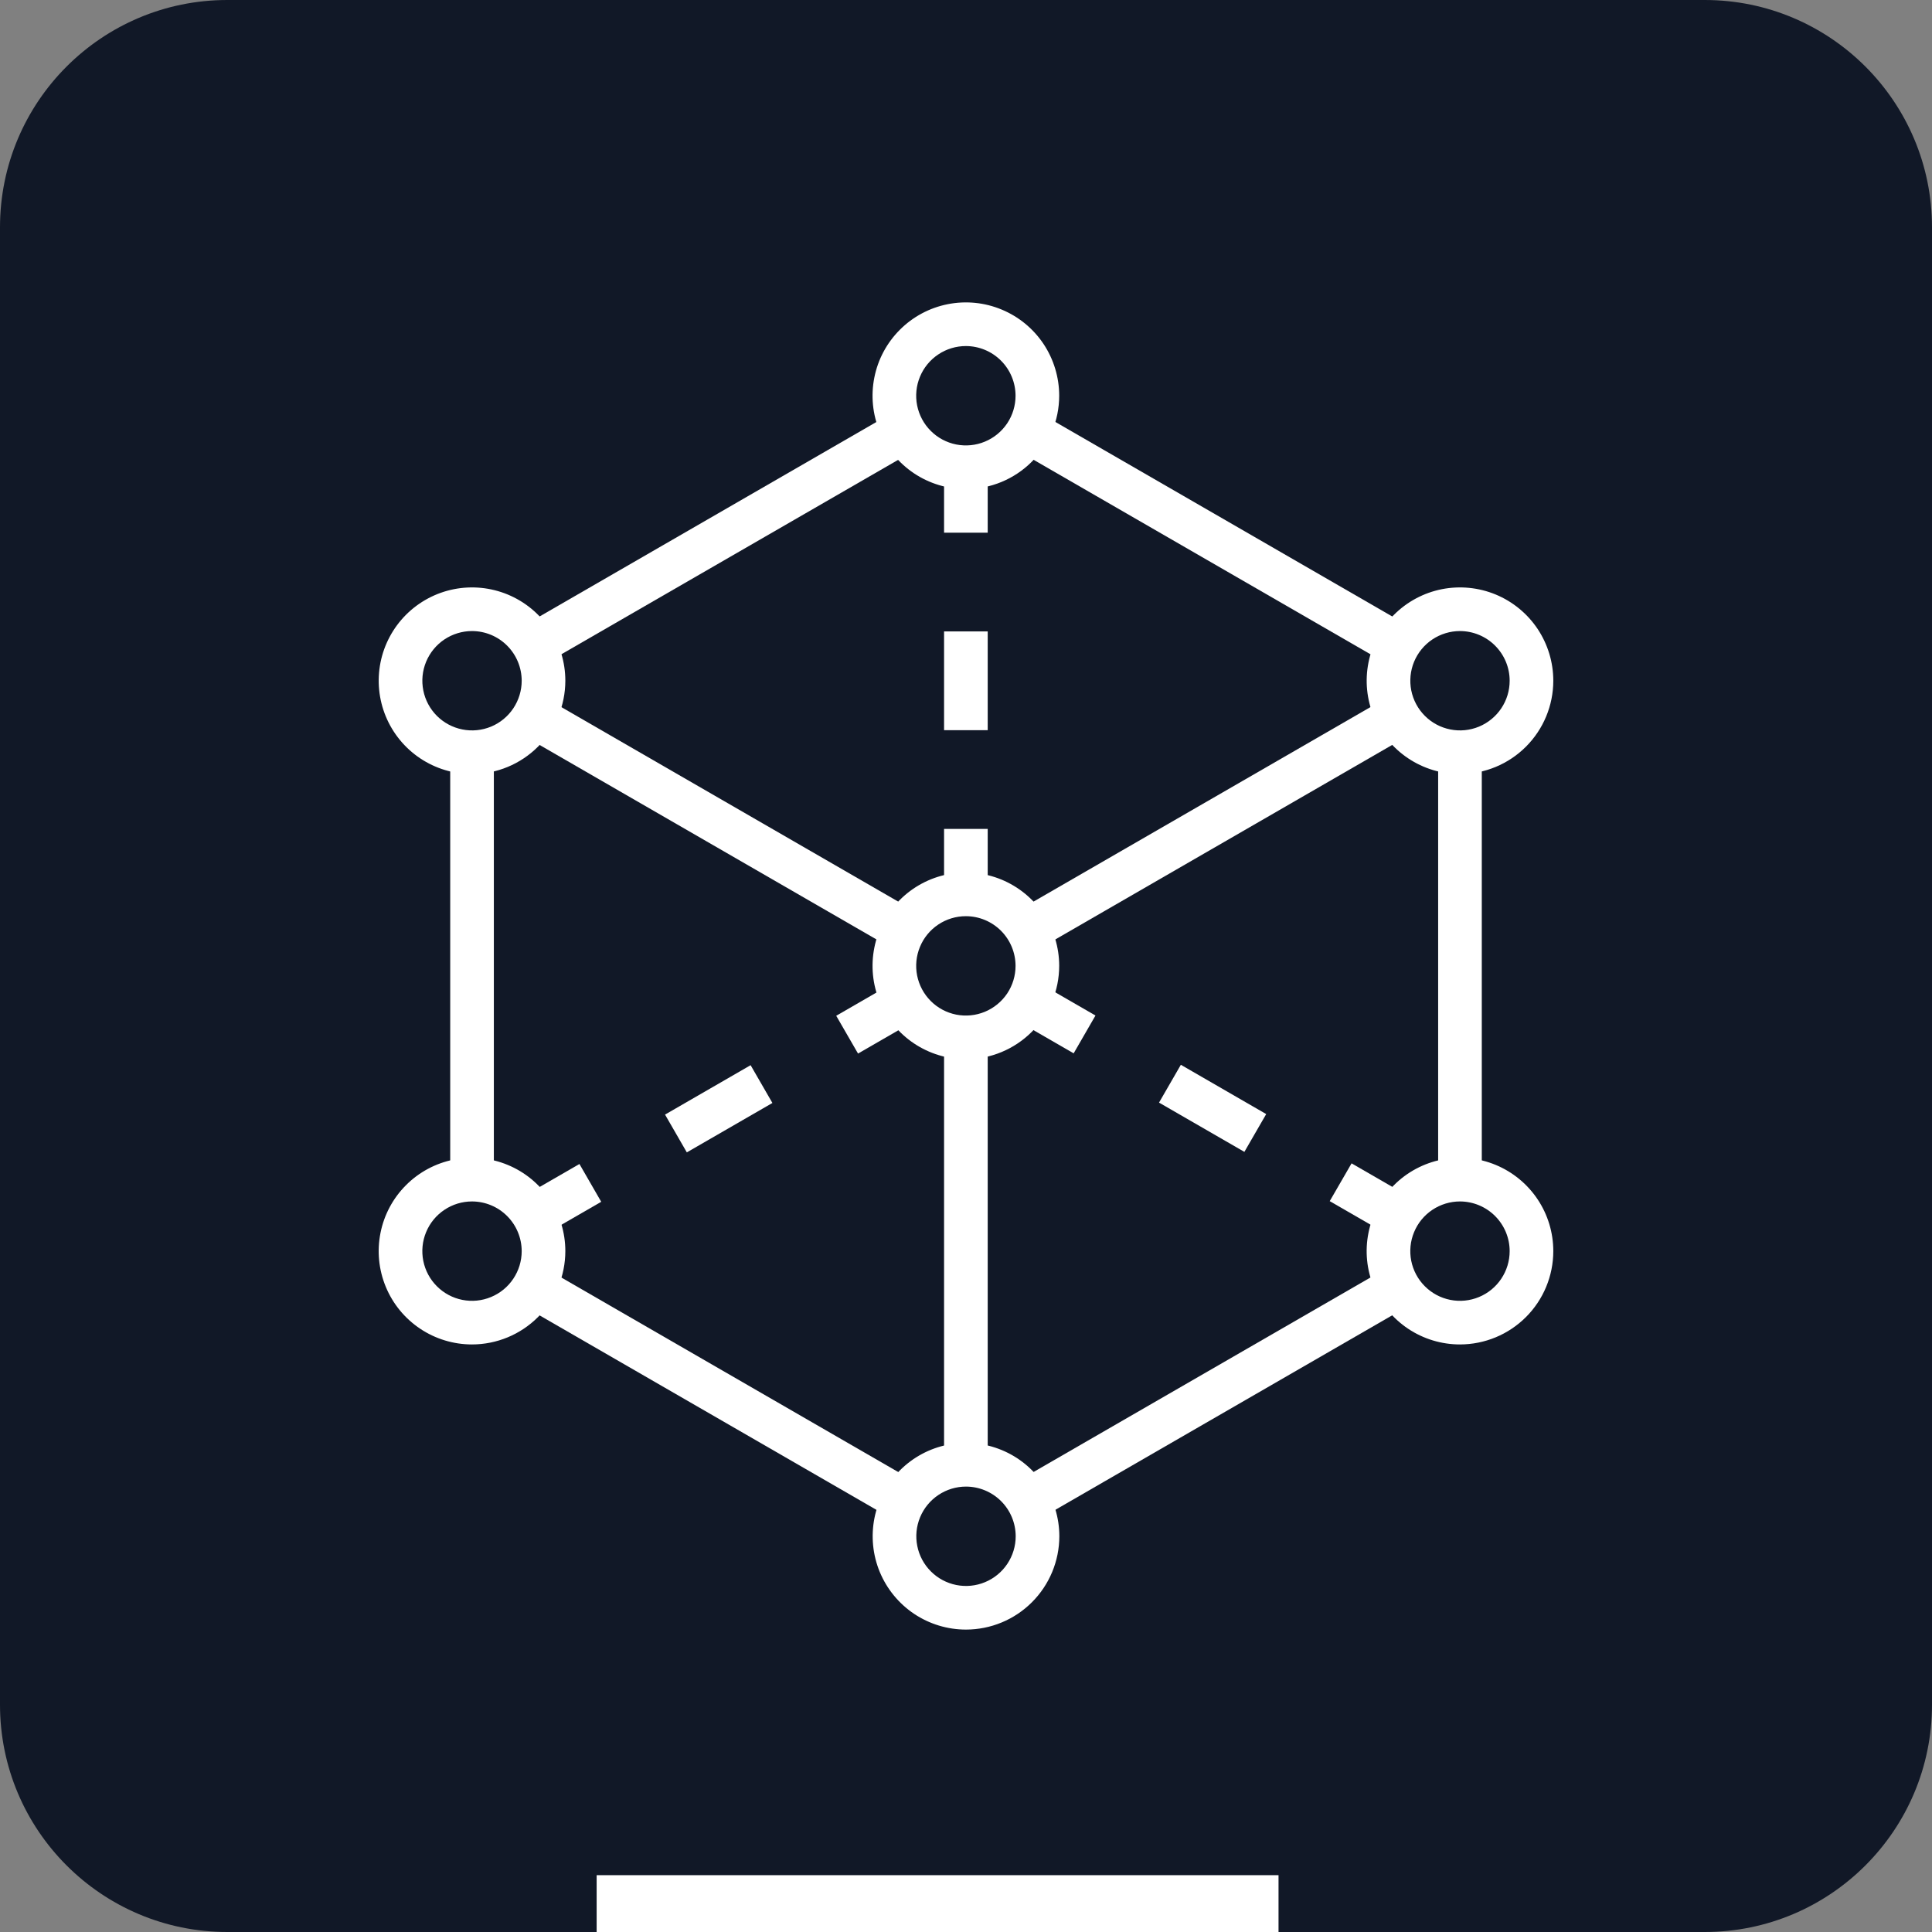
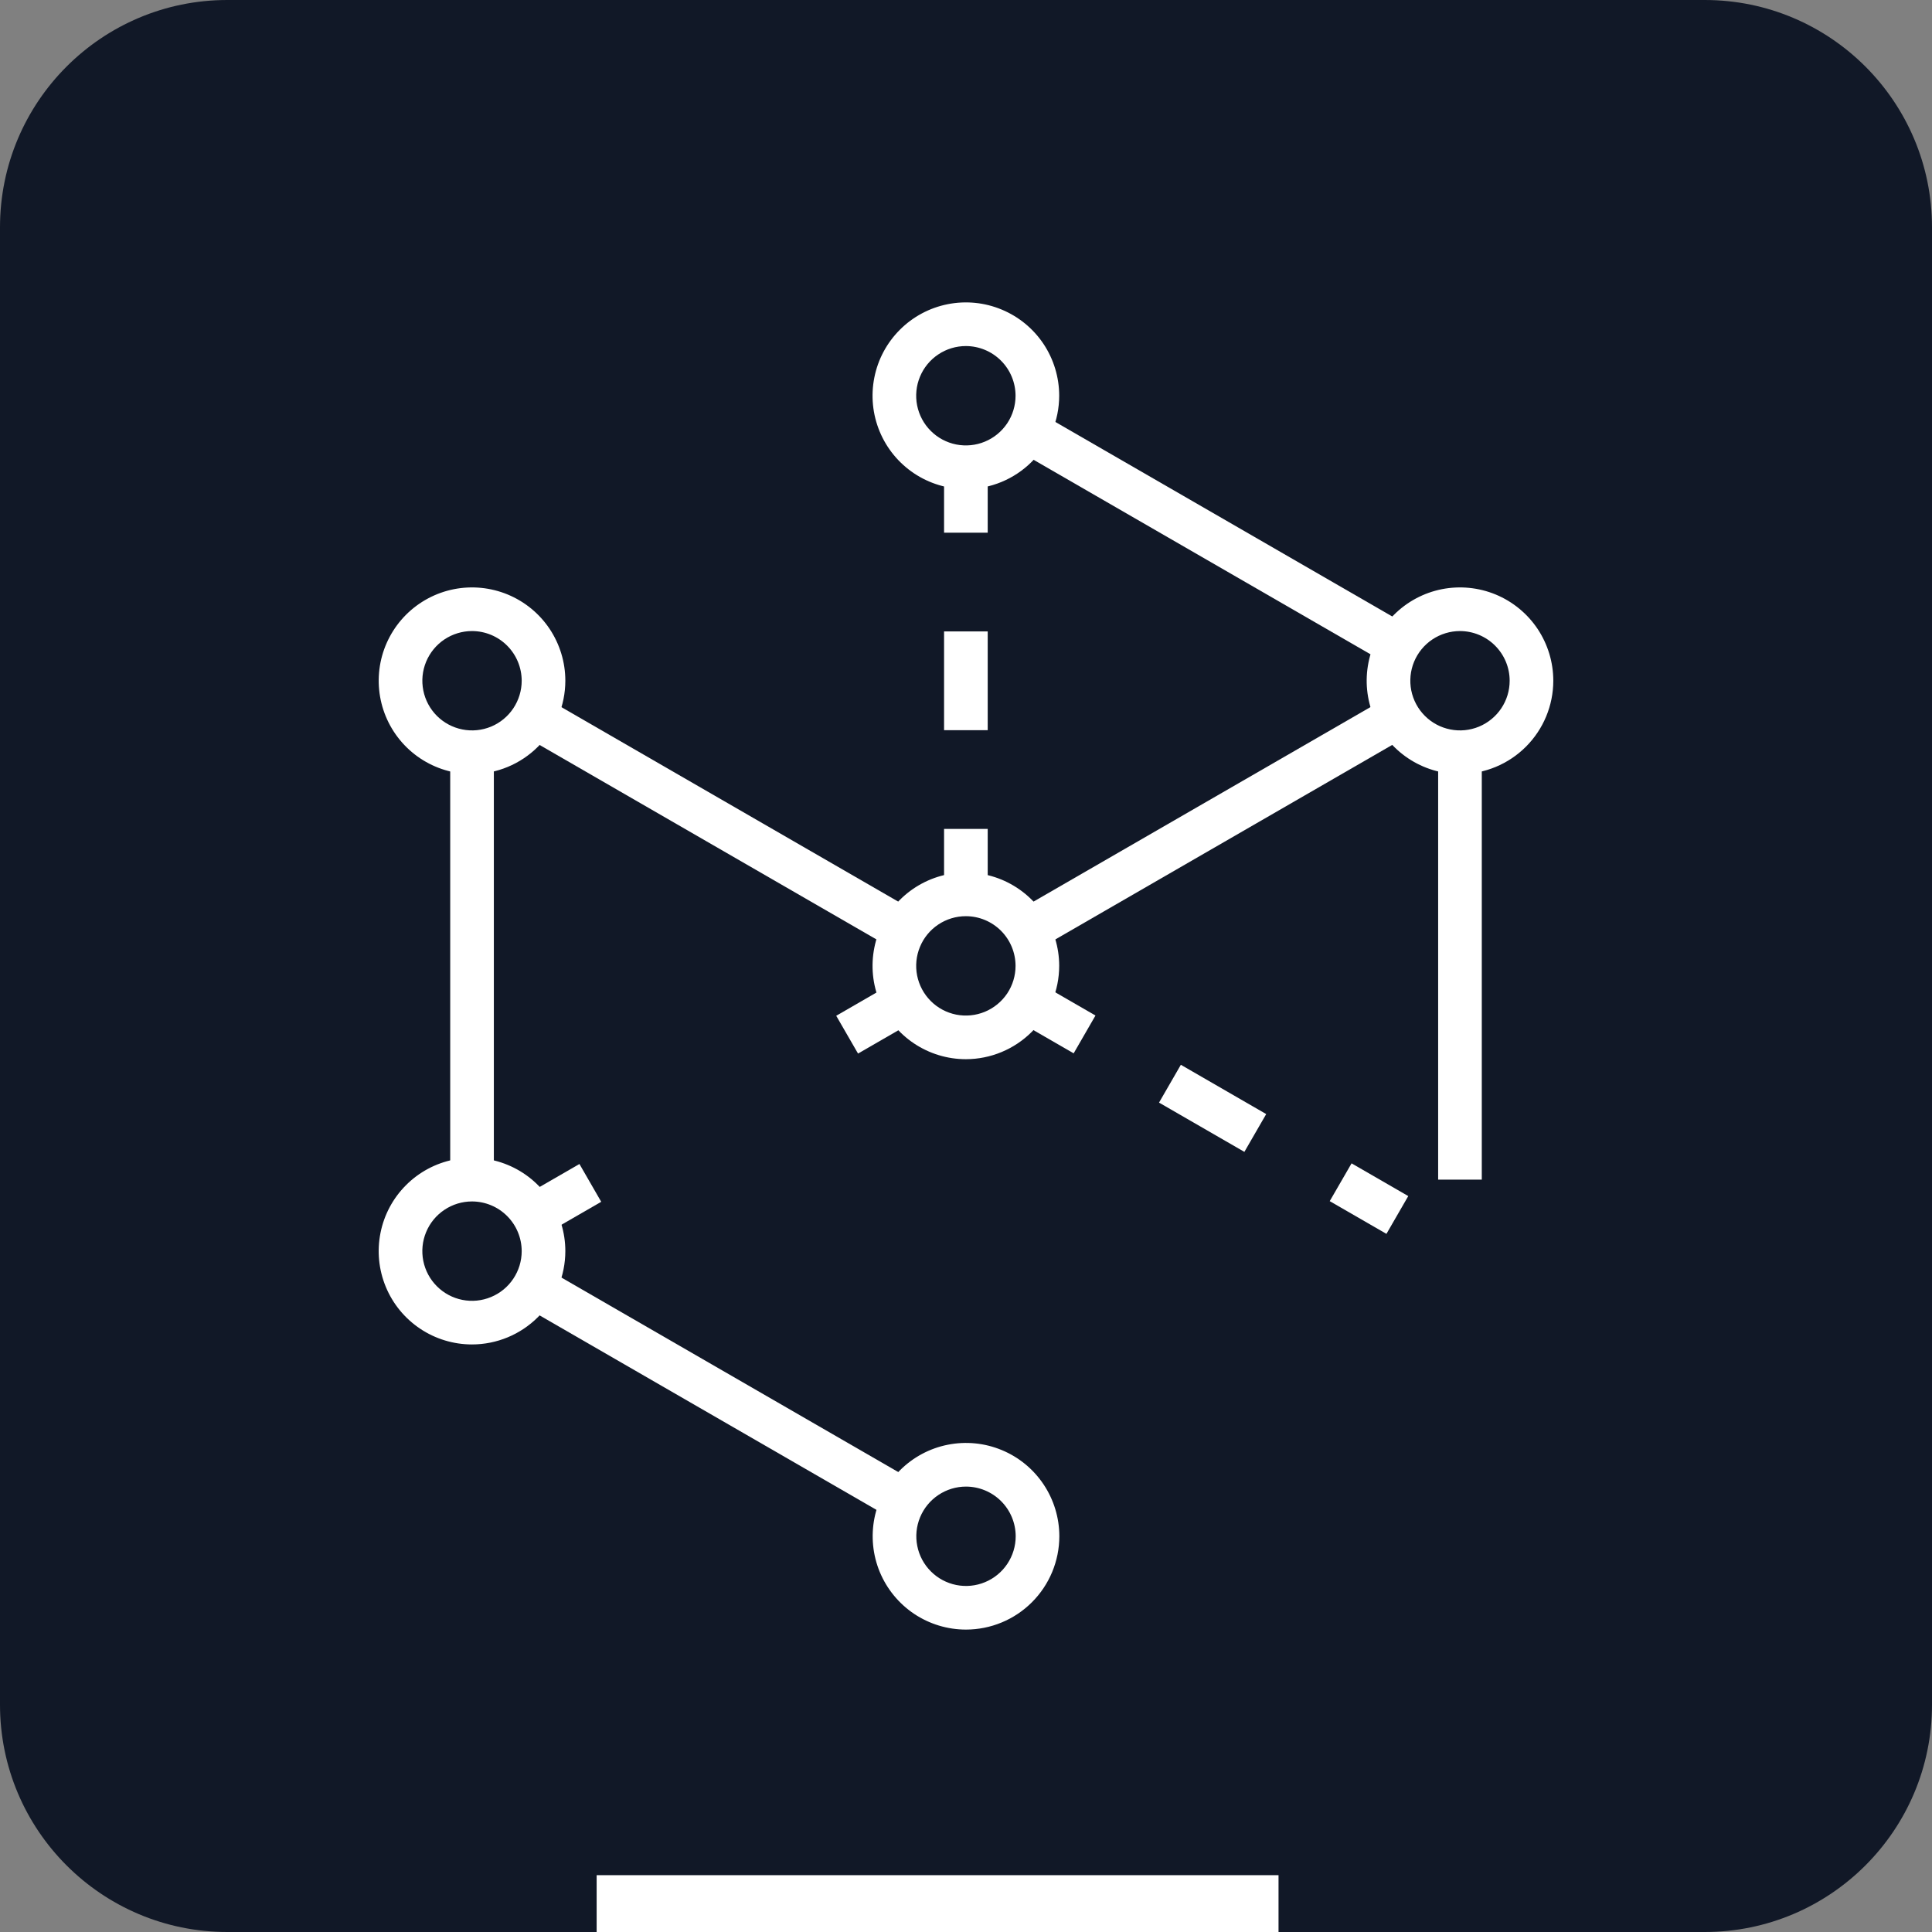
<svg xmlns="http://www.w3.org/2000/svg" width="68" height="68" viewBox="0 0 68 68" fill="none">
  <rect x="0" y="0" width="68" height="68" fill="#808080" stroke="none" />
  <path d="M0 8C0 3.582 3.582 0 8 0H60C64.418 0 68 3.582 68 8V60C68 64.418 64.418 68 60 68H8C3.582 68 0 64.418 0 60V8Z" fill="#111827" />
-   <path d="M18.407 22.035L31.431 14.515L32.2 15.846L19.175 23.365L18.407 22.035Z" fill="white" />
  <path d="M35.793 15.845L36.561 14.514L49.592 22.038L48.824 23.368L35.793 15.845Z" fill="white" />
  <path d="M50.618 26.476H52.154V41.519H50.618V26.476Z" fill="white" />
-   <path d="M35.796 52.145L48.825 44.623L49.593 45.953L36.564 53.476L35.796 52.145Z" fill="white" />
  <path d="M18.406 45.959L19.175 44.628L32.204 52.151L31.436 53.481L18.406 45.959Z" fill="white" />
  <path d="M15.846 26.476H17.382V41.519H15.846V26.476Z" fill="white" />
  <path d="M18.408 25.883L19.176 24.552L32.202 32.073L31.434 33.403L18.408 25.883Z" fill="white" />
  <path d="M33.996 37.28C33.346 37.28 32.711 37.087 32.171 36.726C31.631 36.365 31.209 35.852 30.961 35.252C30.712 34.652 30.647 33.992 30.774 33.354C30.9 32.717 31.213 32.132 31.673 31.672C32.132 31.213 32.717 30.9 33.354 30.773C33.992 30.647 34.652 30.712 35.252 30.96C35.852 31.209 36.366 31.63 36.727 32.17C37.087 32.71 37.28 33.345 37.28 33.995C37.279 34.866 36.933 35.701 36.317 36.316C35.701 36.932 34.867 37.279 33.996 37.28ZM33.996 32.247C33.65 32.246 33.312 32.349 33.024 32.541C32.736 32.733 32.512 33.006 32.38 33.326C32.247 33.645 32.213 33.997 32.28 34.336C32.348 34.676 32.514 34.987 32.759 35.232C33.003 35.477 33.315 35.643 33.654 35.711C33.994 35.778 34.345 35.743 34.665 35.611C34.984 35.478 35.257 35.254 35.45 34.967C35.642 34.679 35.744 34.341 35.744 33.995C35.743 33.531 35.559 33.087 35.231 32.759C34.904 32.432 34.459 32.247 33.996 32.247Z" fill="white" />
  <path d="M16.614 27.244C15.964 27.244 15.329 27.051 14.789 26.691C14.249 26.33 13.828 25.817 13.579 25.216C13.331 24.616 13.266 23.956 13.392 23.319C13.519 22.682 13.832 22.097 14.291 21.637C14.751 21.178 15.336 20.865 15.973 20.738C16.61 20.612 17.27 20.677 17.87 20.925C18.471 21.174 18.984 21.595 19.345 22.135C19.705 22.675 19.898 23.31 19.898 23.96C19.897 24.83 19.551 25.665 18.935 26.281C18.319 26.897 17.484 27.243 16.614 27.244ZM16.614 22.211C16.268 22.211 15.93 22.314 15.642 22.506C15.355 22.698 15.131 22.971 14.998 23.291C14.866 23.61 14.831 23.962 14.899 24.301C14.966 24.64 15.133 24.951 15.377 25.196C15.622 25.44 15.933 25.607 16.273 25.674C16.612 25.742 16.963 25.707 17.283 25.575C17.602 25.443 17.875 25.218 18.067 24.931C18.259 24.643 18.362 24.305 18.362 23.96C18.361 23.496 18.177 23.052 17.849 22.724C17.522 22.396 17.077 22.212 16.614 22.211Z" fill="white" />
  <path d="M16.614 47.32C15.964 47.32 15.329 47.128 14.789 46.767C14.248 46.406 13.827 45.893 13.579 45.293C13.33 44.692 13.265 44.032 13.392 43.395C13.518 42.758 13.831 42.172 14.291 41.713C14.75 41.253 15.335 40.941 15.973 40.814C16.61 40.687 17.27 40.752 17.87 41.001C18.471 41.249 18.984 41.671 19.345 42.211C19.706 42.751 19.898 43.386 19.898 44.036C19.897 44.907 19.551 45.742 18.935 46.357C18.319 46.973 17.484 47.319 16.614 47.32ZM16.614 42.287C16.268 42.287 15.93 42.389 15.642 42.582C15.354 42.774 15.13 43.047 14.998 43.366C14.865 43.686 14.831 44.038 14.898 44.377C14.966 44.716 15.132 45.028 15.377 45.272C15.621 45.517 15.933 45.684 16.272 45.751C16.611 45.819 16.963 45.784 17.282 45.651C17.602 45.519 17.875 45.295 18.067 45.007C18.259 44.72 18.362 44.382 18.362 44.036C18.361 43.572 18.177 43.128 17.849 42.8C17.522 42.472 17.077 42.288 16.614 42.287Z" fill="white" />
  <path d="M34 57.356C33.35 57.356 32.715 57.163 32.175 56.803C31.635 56.441 31.214 55.928 30.965 55.328C30.717 54.728 30.652 54.068 30.778 53.43C30.905 52.793 31.218 52.208 31.677 51.749C32.137 51.289 32.722 50.976 33.359 50.85C33.997 50.723 34.657 50.788 35.257 51.037C35.858 51.285 36.37 51.706 36.731 52.247C37.092 52.787 37.285 53.422 37.285 54.072C37.284 54.943 36.937 55.777 36.321 56.393C35.706 57.009 34.871 57.355 34 57.356ZM34 52.323C33.654 52.323 33.316 52.426 33.029 52.618C32.741 52.81 32.517 53.083 32.384 53.403C32.252 53.722 32.217 54.074 32.285 54.413C32.352 54.752 32.519 55.064 32.764 55.308C33.008 55.553 33.32 55.719 33.659 55.787C33.998 55.854 34.35 55.82 34.669 55.687C34.989 55.555 35.262 55.331 35.454 55.043C35.646 54.756 35.749 54.418 35.749 54.072C35.748 53.608 35.564 53.164 35.236 52.836C34.908 52.508 34.464 52.324 34 52.323Z" fill="white" />
-   <path d="M51.386 47.32C50.737 47.32 50.102 47.128 49.561 46.767C49.021 46.406 48.6 45.893 48.352 45.292C48.103 44.692 48.038 44.032 48.165 43.395C48.291 42.757 48.604 42.172 49.064 41.713C49.523 41.253 50.109 40.941 50.746 40.814C51.383 40.687 52.043 40.752 52.644 41.001C53.244 41.25 53.757 41.671 54.118 42.211C54.479 42.751 54.671 43.386 54.671 44.036C54.67 44.907 54.324 45.742 53.708 46.357C53.092 46.973 52.257 47.319 51.386 47.32ZM51.386 42.287C51.041 42.287 50.702 42.39 50.415 42.582C50.127 42.774 49.903 43.047 49.771 43.367C49.638 43.686 49.604 44.038 49.671 44.377C49.739 44.716 49.905 45.028 50.15 45.272C50.394 45.517 50.706 45.684 51.045 45.751C51.384 45.819 51.736 45.784 52.056 45.651C52.375 45.519 52.648 45.295 52.84 45.007C53.032 44.72 53.135 44.382 53.135 44.036C53.135 43.572 52.95 43.128 52.622 42.8C52.294 42.472 51.85 42.288 51.386 42.287Z" fill="white" />
  <path d="M33.996 17.213C33.346 17.213 32.711 17.02 32.171 16.66C31.631 16.299 31.209 15.786 30.961 15.186C30.712 14.585 30.647 13.925 30.774 13.288C30.9 12.65 31.213 12.065 31.673 11.606C32.132 11.146 32.717 10.834 33.354 10.707C33.992 10.58 34.652 10.645 35.252 10.894C35.852 11.142 36.366 11.563 36.727 12.103C37.087 12.643 37.28 13.279 37.28 13.928C37.279 14.799 36.933 15.634 36.317 16.25C35.701 16.866 34.867 17.212 33.996 17.213ZM33.996 12.18C33.65 12.18 33.312 12.282 33.024 12.475C32.736 12.667 32.512 12.94 32.38 13.259C32.247 13.579 32.213 13.931 32.28 14.27C32.348 14.609 32.514 14.921 32.759 15.165C33.003 15.41 33.315 15.576 33.654 15.644C33.994 15.711 34.345 15.677 34.665 15.544C34.984 15.412 35.257 15.188 35.45 14.9C35.642 14.612 35.744 14.274 35.744 13.928C35.743 13.465 35.559 13.02 35.231 12.693C34.904 12.365 34.459 12.181 33.996 12.18Z" fill="white" />
  <path d="M51.386 27.244C50.737 27.244 50.102 27.051 49.562 26.69C49.022 26.329 48.601 25.816 48.352 25.216C48.104 24.616 48.039 23.956 48.166 23.319C48.292 22.682 48.605 22.096 49.065 21.637C49.524 21.178 50.109 20.865 50.746 20.738C51.383 20.612 52.044 20.677 52.644 20.925C53.244 21.174 53.757 21.595 54.118 22.135C54.478 22.675 54.671 23.31 54.671 23.96C54.67 24.831 54.324 25.665 53.708 26.281C53.092 26.897 52.257 27.243 51.386 27.244ZM51.386 22.211C51.041 22.211 50.703 22.314 50.415 22.506C50.128 22.698 49.904 22.971 49.771 23.291C49.639 23.61 49.605 23.962 49.672 24.301C49.74 24.64 49.906 24.952 50.151 25.196C50.395 25.441 50.707 25.607 51.046 25.674C51.385 25.742 51.736 25.707 52.056 25.575C52.375 25.442 52.648 25.218 52.84 24.931C53.033 24.643 53.135 24.305 53.135 23.96C53.135 23.496 52.95 23.052 52.622 22.724C52.294 22.396 51.85 22.212 51.386 22.211Z" fill="white" />
-   <path d="M33.228 36.512H34.764V51.555H33.228V36.512Z" fill="white" />
  <path d="M35.791 32.072L48.823 24.548L49.591 25.878L36.559 33.403L35.791 32.072Z" fill="white" />
  <path d="M46.802 42.276L47.571 40.946L49.566 42.098L48.798 43.428L46.802 42.276Z" fill="white" />
  <path d="M40.794 38.808L41.562 37.477L44.566 39.212L43.798 40.542L40.794 38.808Z" fill="white" />
  <path d="M35.794 35.922L36.562 34.591L38.557 35.743L37.789 37.074L35.794 35.922Z" fill="white" />
  <path d="M33.228 16.445H34.764V18.749H33.228V16.445Z" fill="white" />
  <path d="M33.228 22.224H34.764V25.7H33.228V22.224Z" fill="white" />
  <path d="M33.228 29.175H34.764V31.479H33.228V29.175Z" fill="white" />
  <path d="M18.398 42.121L20.394 40.969L21.161 42.299L19.166 43.451L18.398 42.121Z" fill="white" />
-   <path d="M23.407 39.23L26.419 37.491L27.186 38.821L24.174 40.56L23.407 39.23Z" fill="white" />
  <path d="M29.432 35.752L31.427 34.6L32.195 35.93L30.2 37.082L29.432 35.752Z" fill="white" />
  <rect x="21" y="66" width="24" height="2" fill="white" />
</svg>